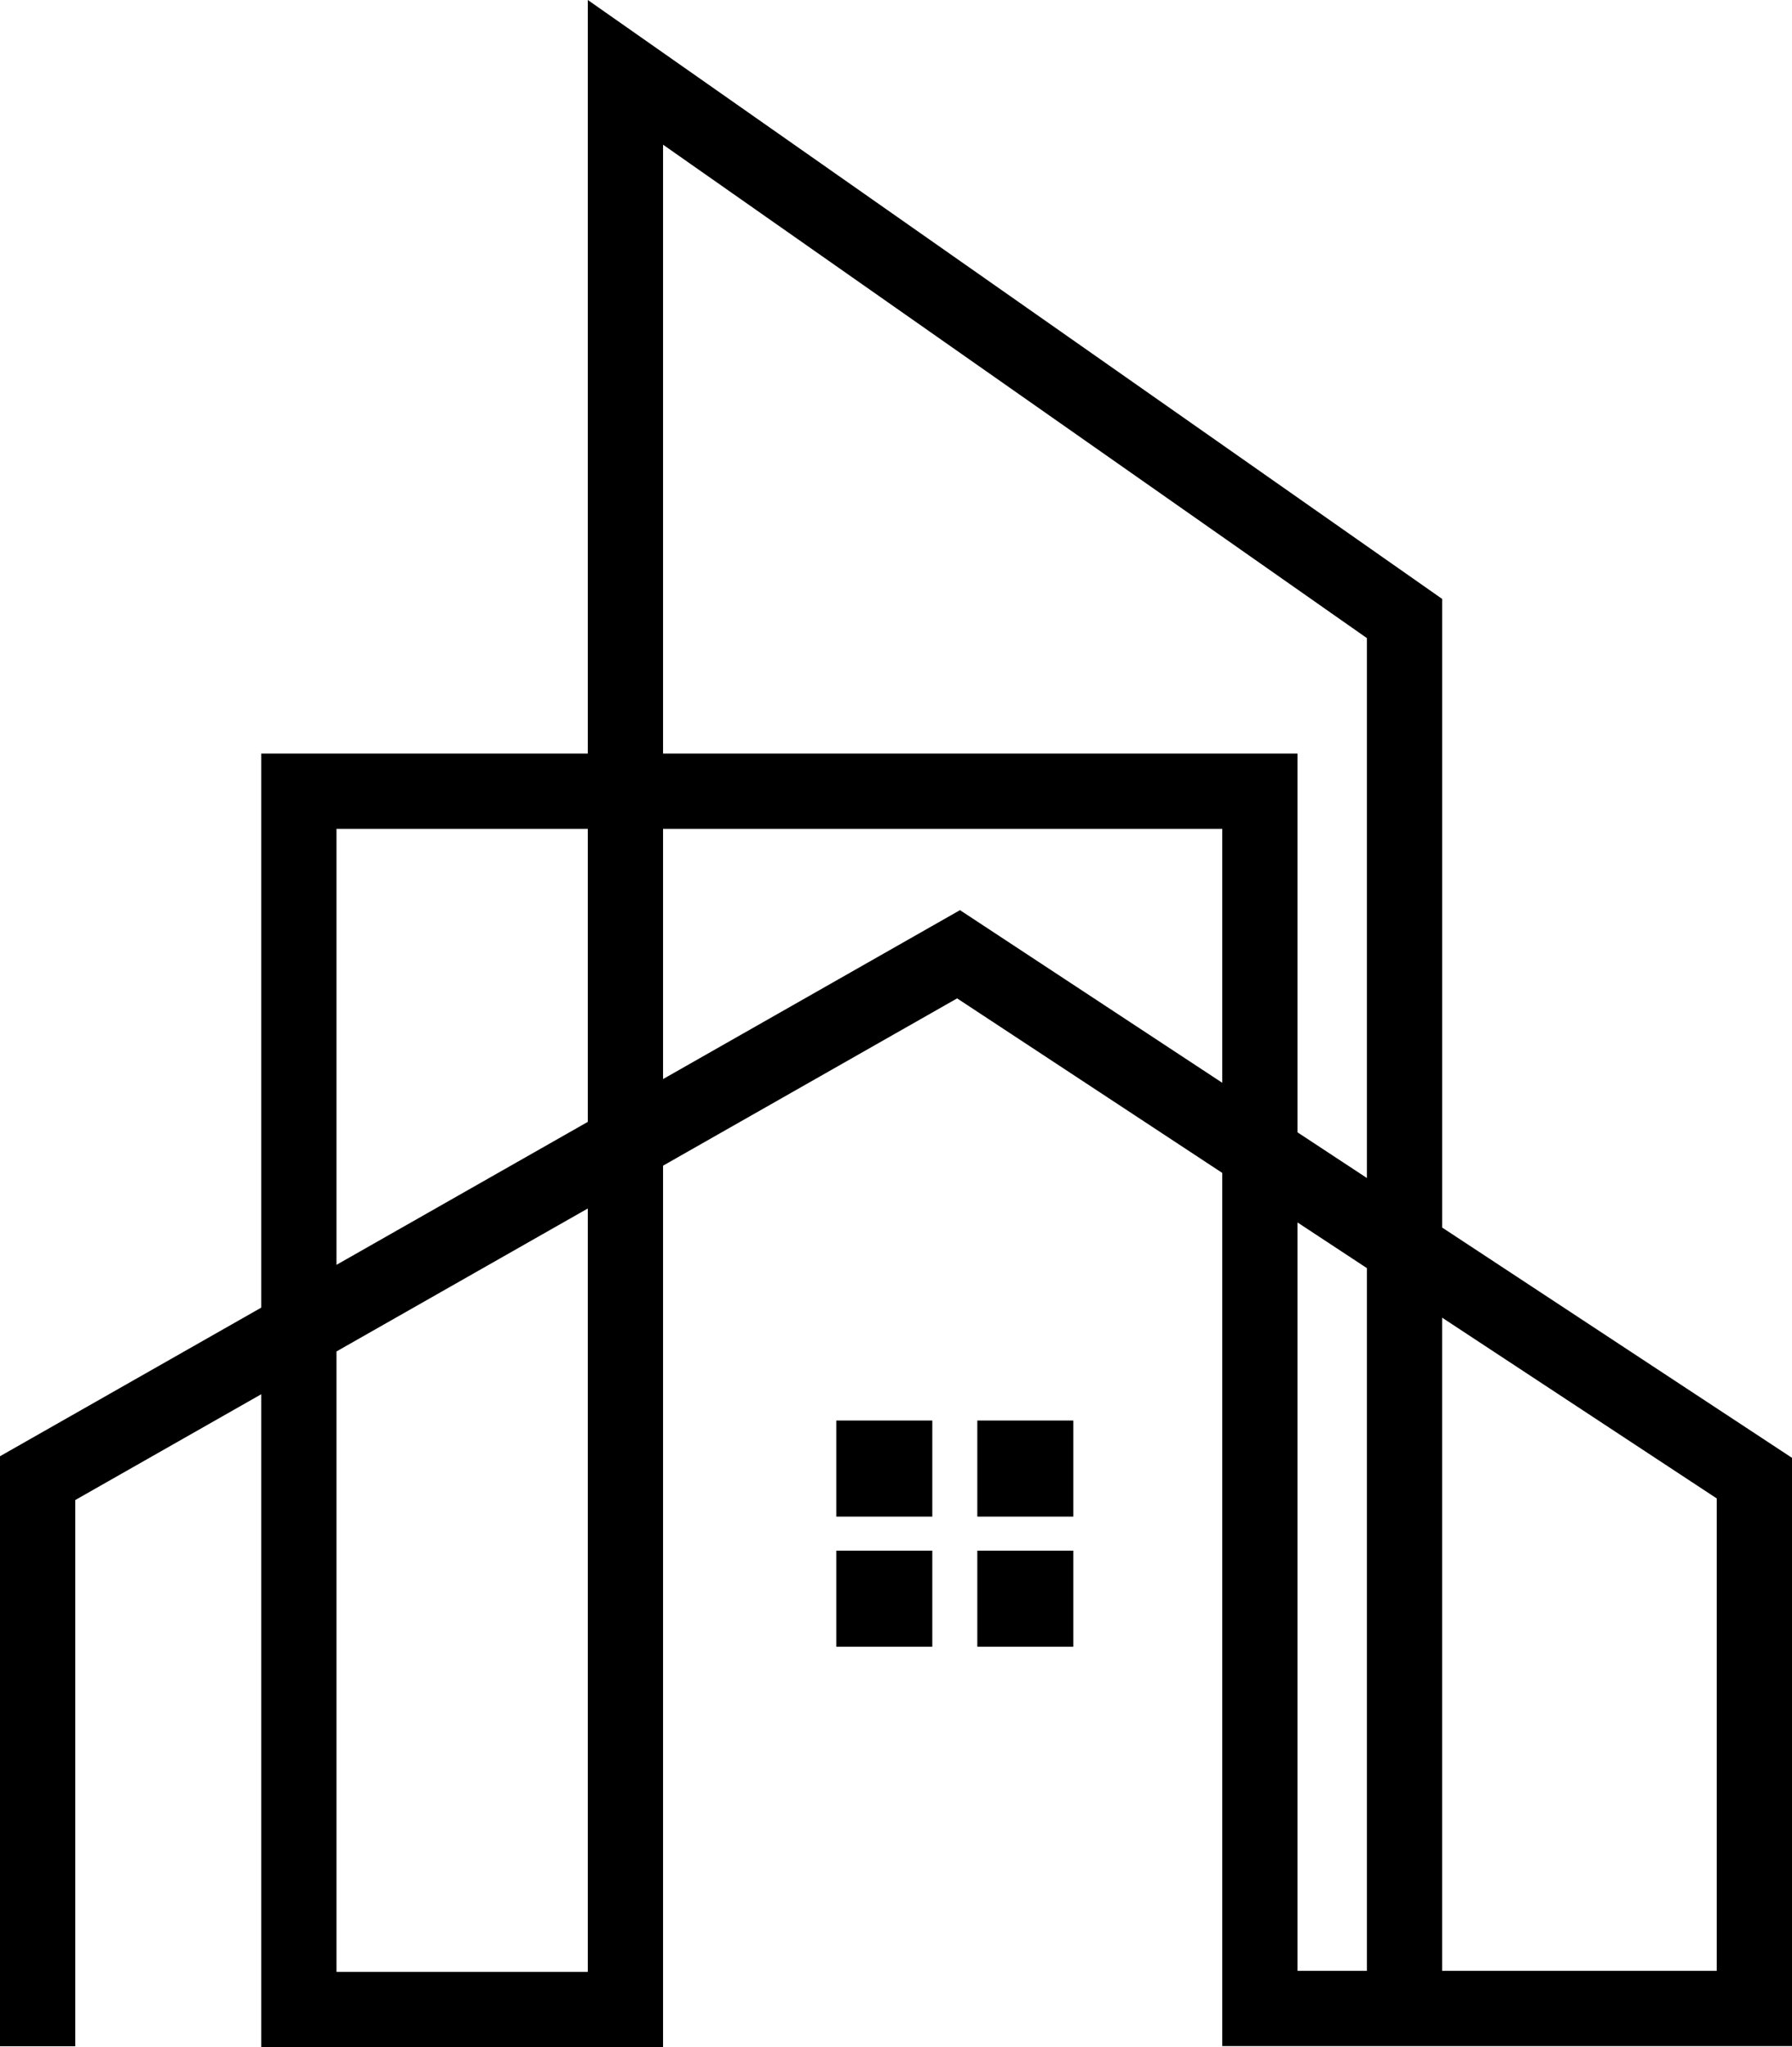
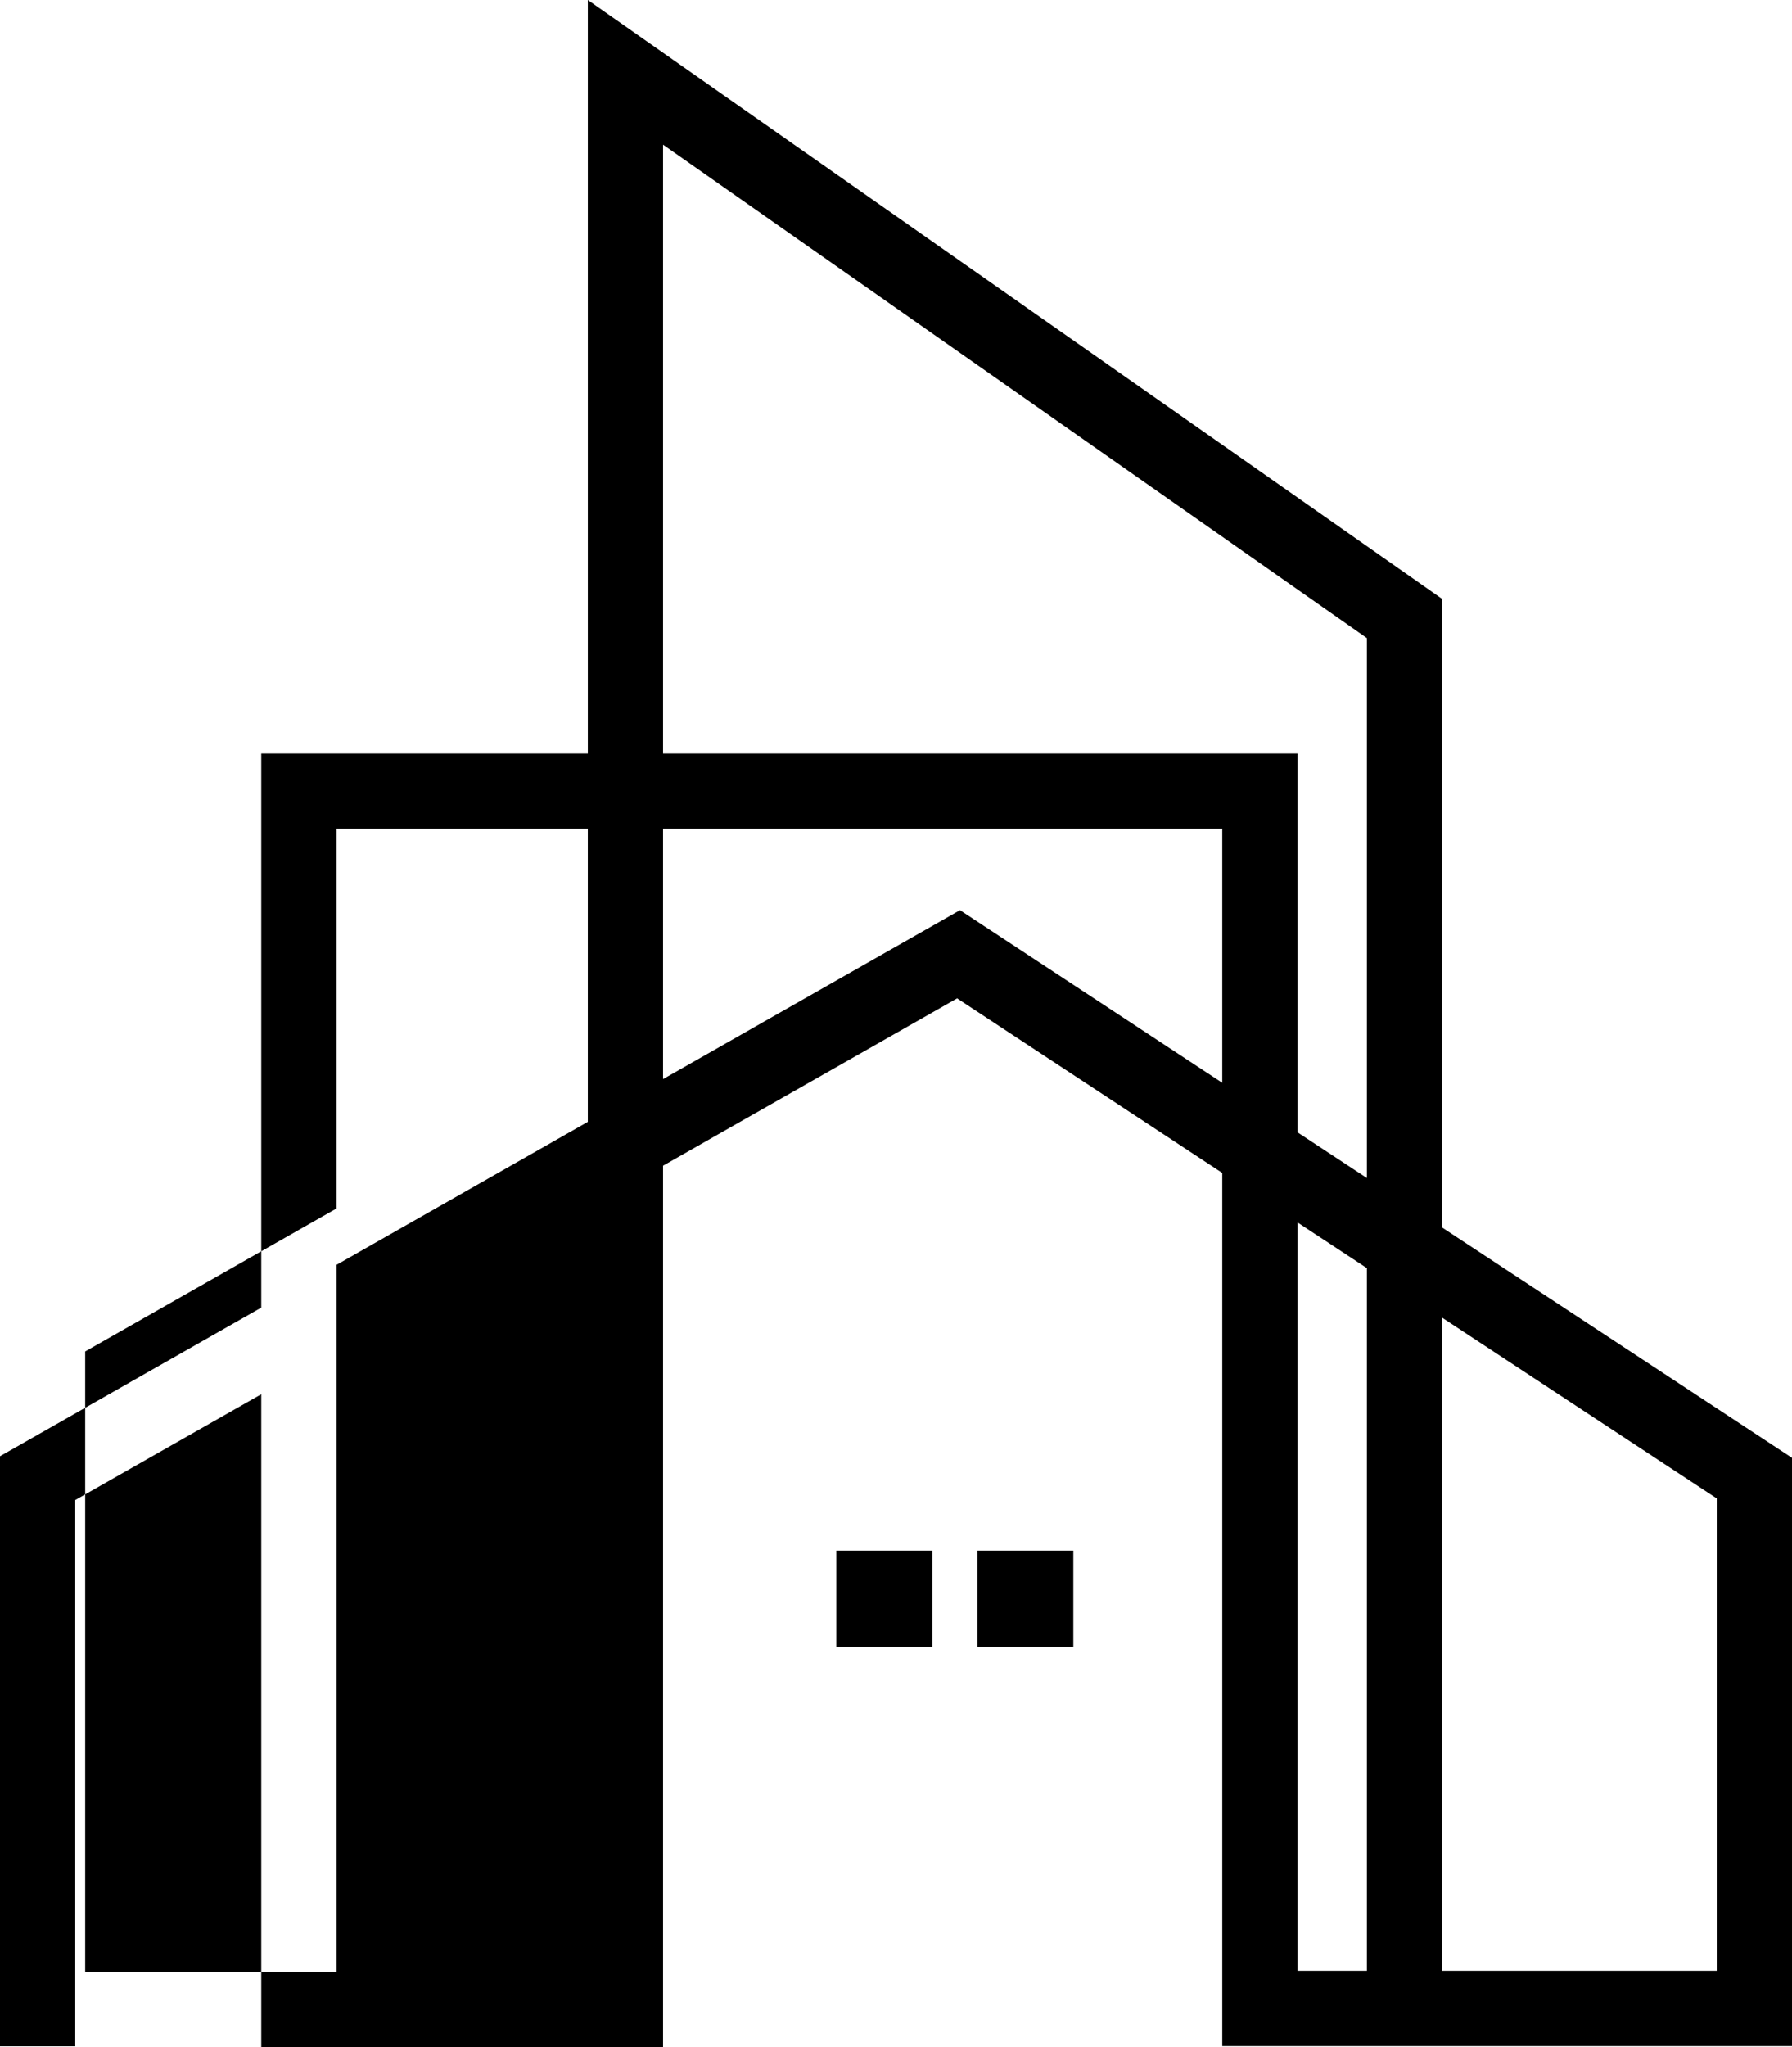
<svg xmlns="http://www.w3.org/2000/svg" id="Layer_1" width="1051.06" height="1200" viewBox="0 0 1051.06 1200">
-   <path d="M801.71,1199.36h-84.82v-511.83l-155.51-102.31-172.48,98.06v516.72h-235.67v-382.74l-109.09,62.02v320.18H0v-345.86l153.23-87.11v-324.78h191.54V0l501.08,351.06v368.48l205.22,135.01v344.81h-249.35ZM197.36,1155.87h147.4v-447.49l-147.4,83.8v363.69ZM845.84,1155.23h161.08v-276.89l-161.08-105.97v382.86ZM761.02,1155.23h40.69v-411.9l-40.69-26.77v438.66ZM197.36,485.85v255.56l147.4-83.8v-171.76h-147.4ZM761.02,663.74l40.69,26.77v-316.48L388.9,84.81v356.9h372.13v222.02ZM563.06,533.5l153.83,101.2v-148.85h-327.99v146.67l174.16-99.02Z" />
-   <rect x="490.5" y="832.67" width="56.32" height="56.32" />
-   <rect x="573.22" y="832.67" width="56.32" height="56.32" />
+   <path d="M801.71,1199.36h-84.82v-511.83l-155.51-102.31-172.48,98.06v516.72h-235.67v-382.74l-109.09,62.02v320.18H0v-345.86l153.23-87.11v-324.78h191.54V0l501.08,351.06v368.48l205.22,135.01v344.81h-249.35ZM197.36,1155.87v-447.49l-147.4,83.8v363.69ZM845.84,1155.23h161.08v-276.89l-161.08-105.97v382.86ZM761.02,1155.23h40.69v-411.9l-40.69-26.77v438.66ZM197.36,485.85v255.56l147.4-83.8v-171.76h-147.4ZM761.02,663.74l40.69,26.77v-316.48L388.9,84.81v356.9h372.13v222.02ZM563.06,533.5l153.83,101.2v-148.85h-327.99v146.67l174.16-99.02Z" />
  <rect x="490.5" y="908.94" width="56.32" height="56.32" />
  <rect x="573.22" y="908.94" width="56.32" height="56.32" />
</svg>